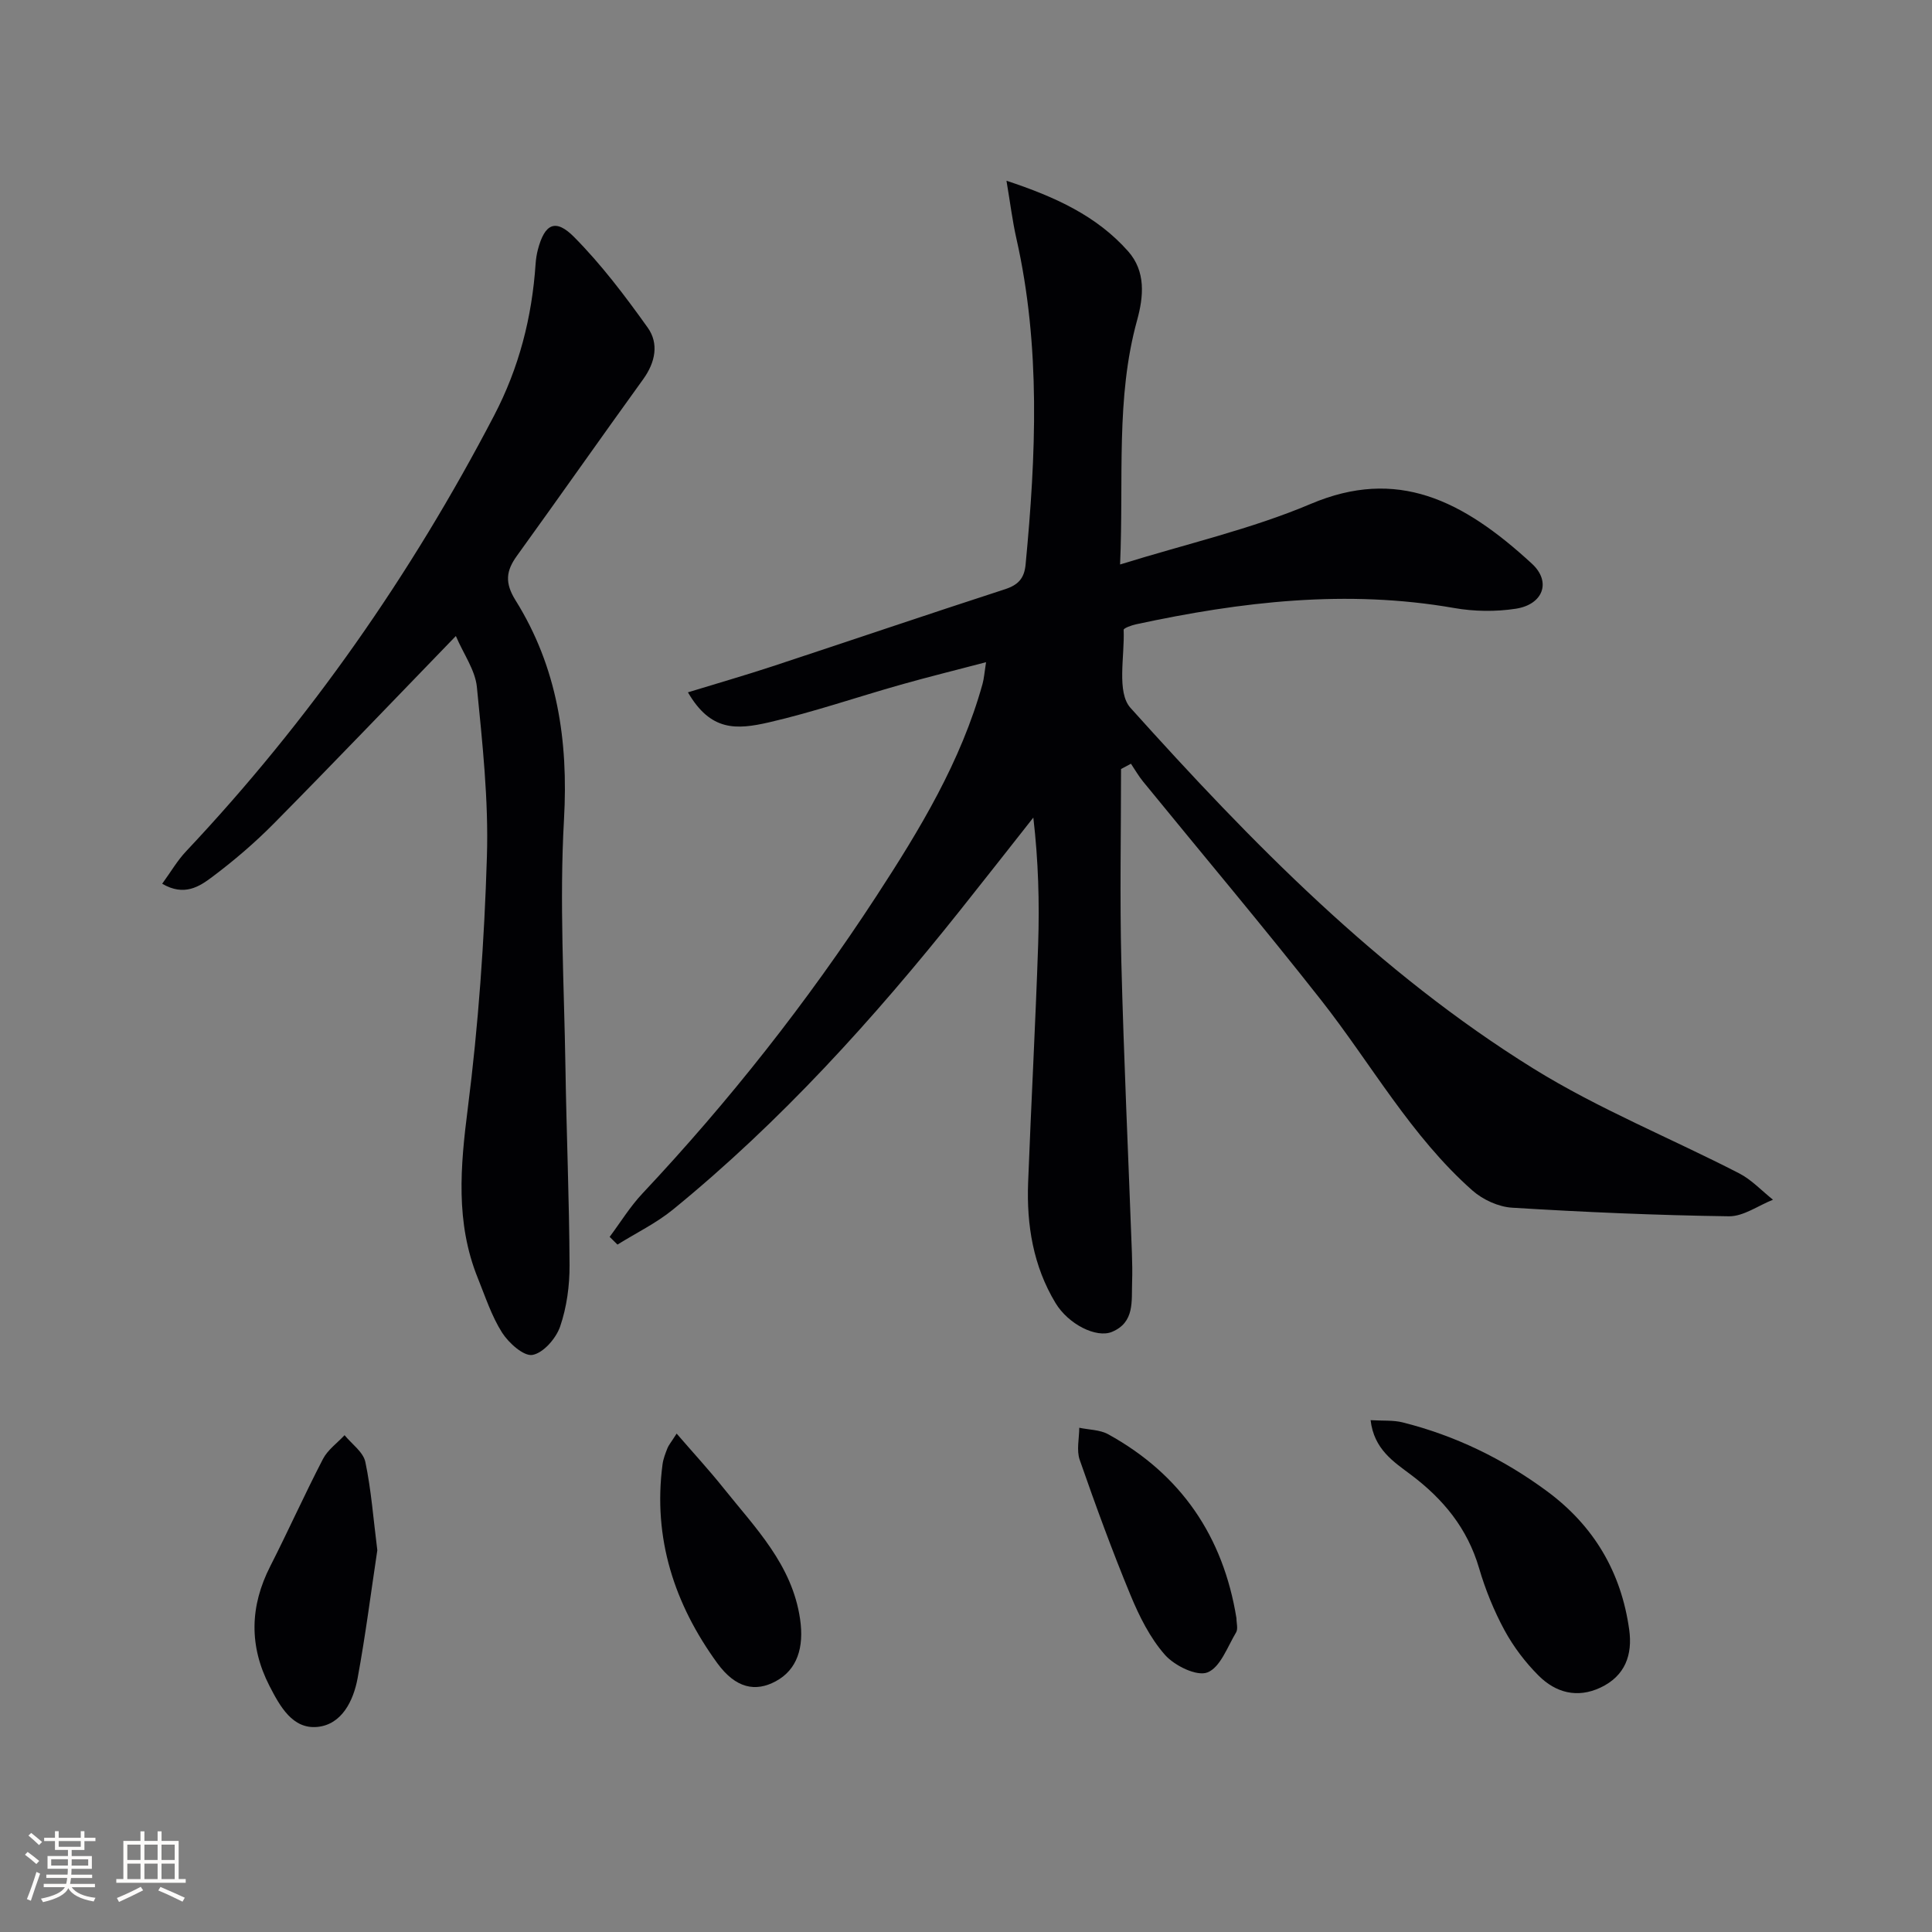
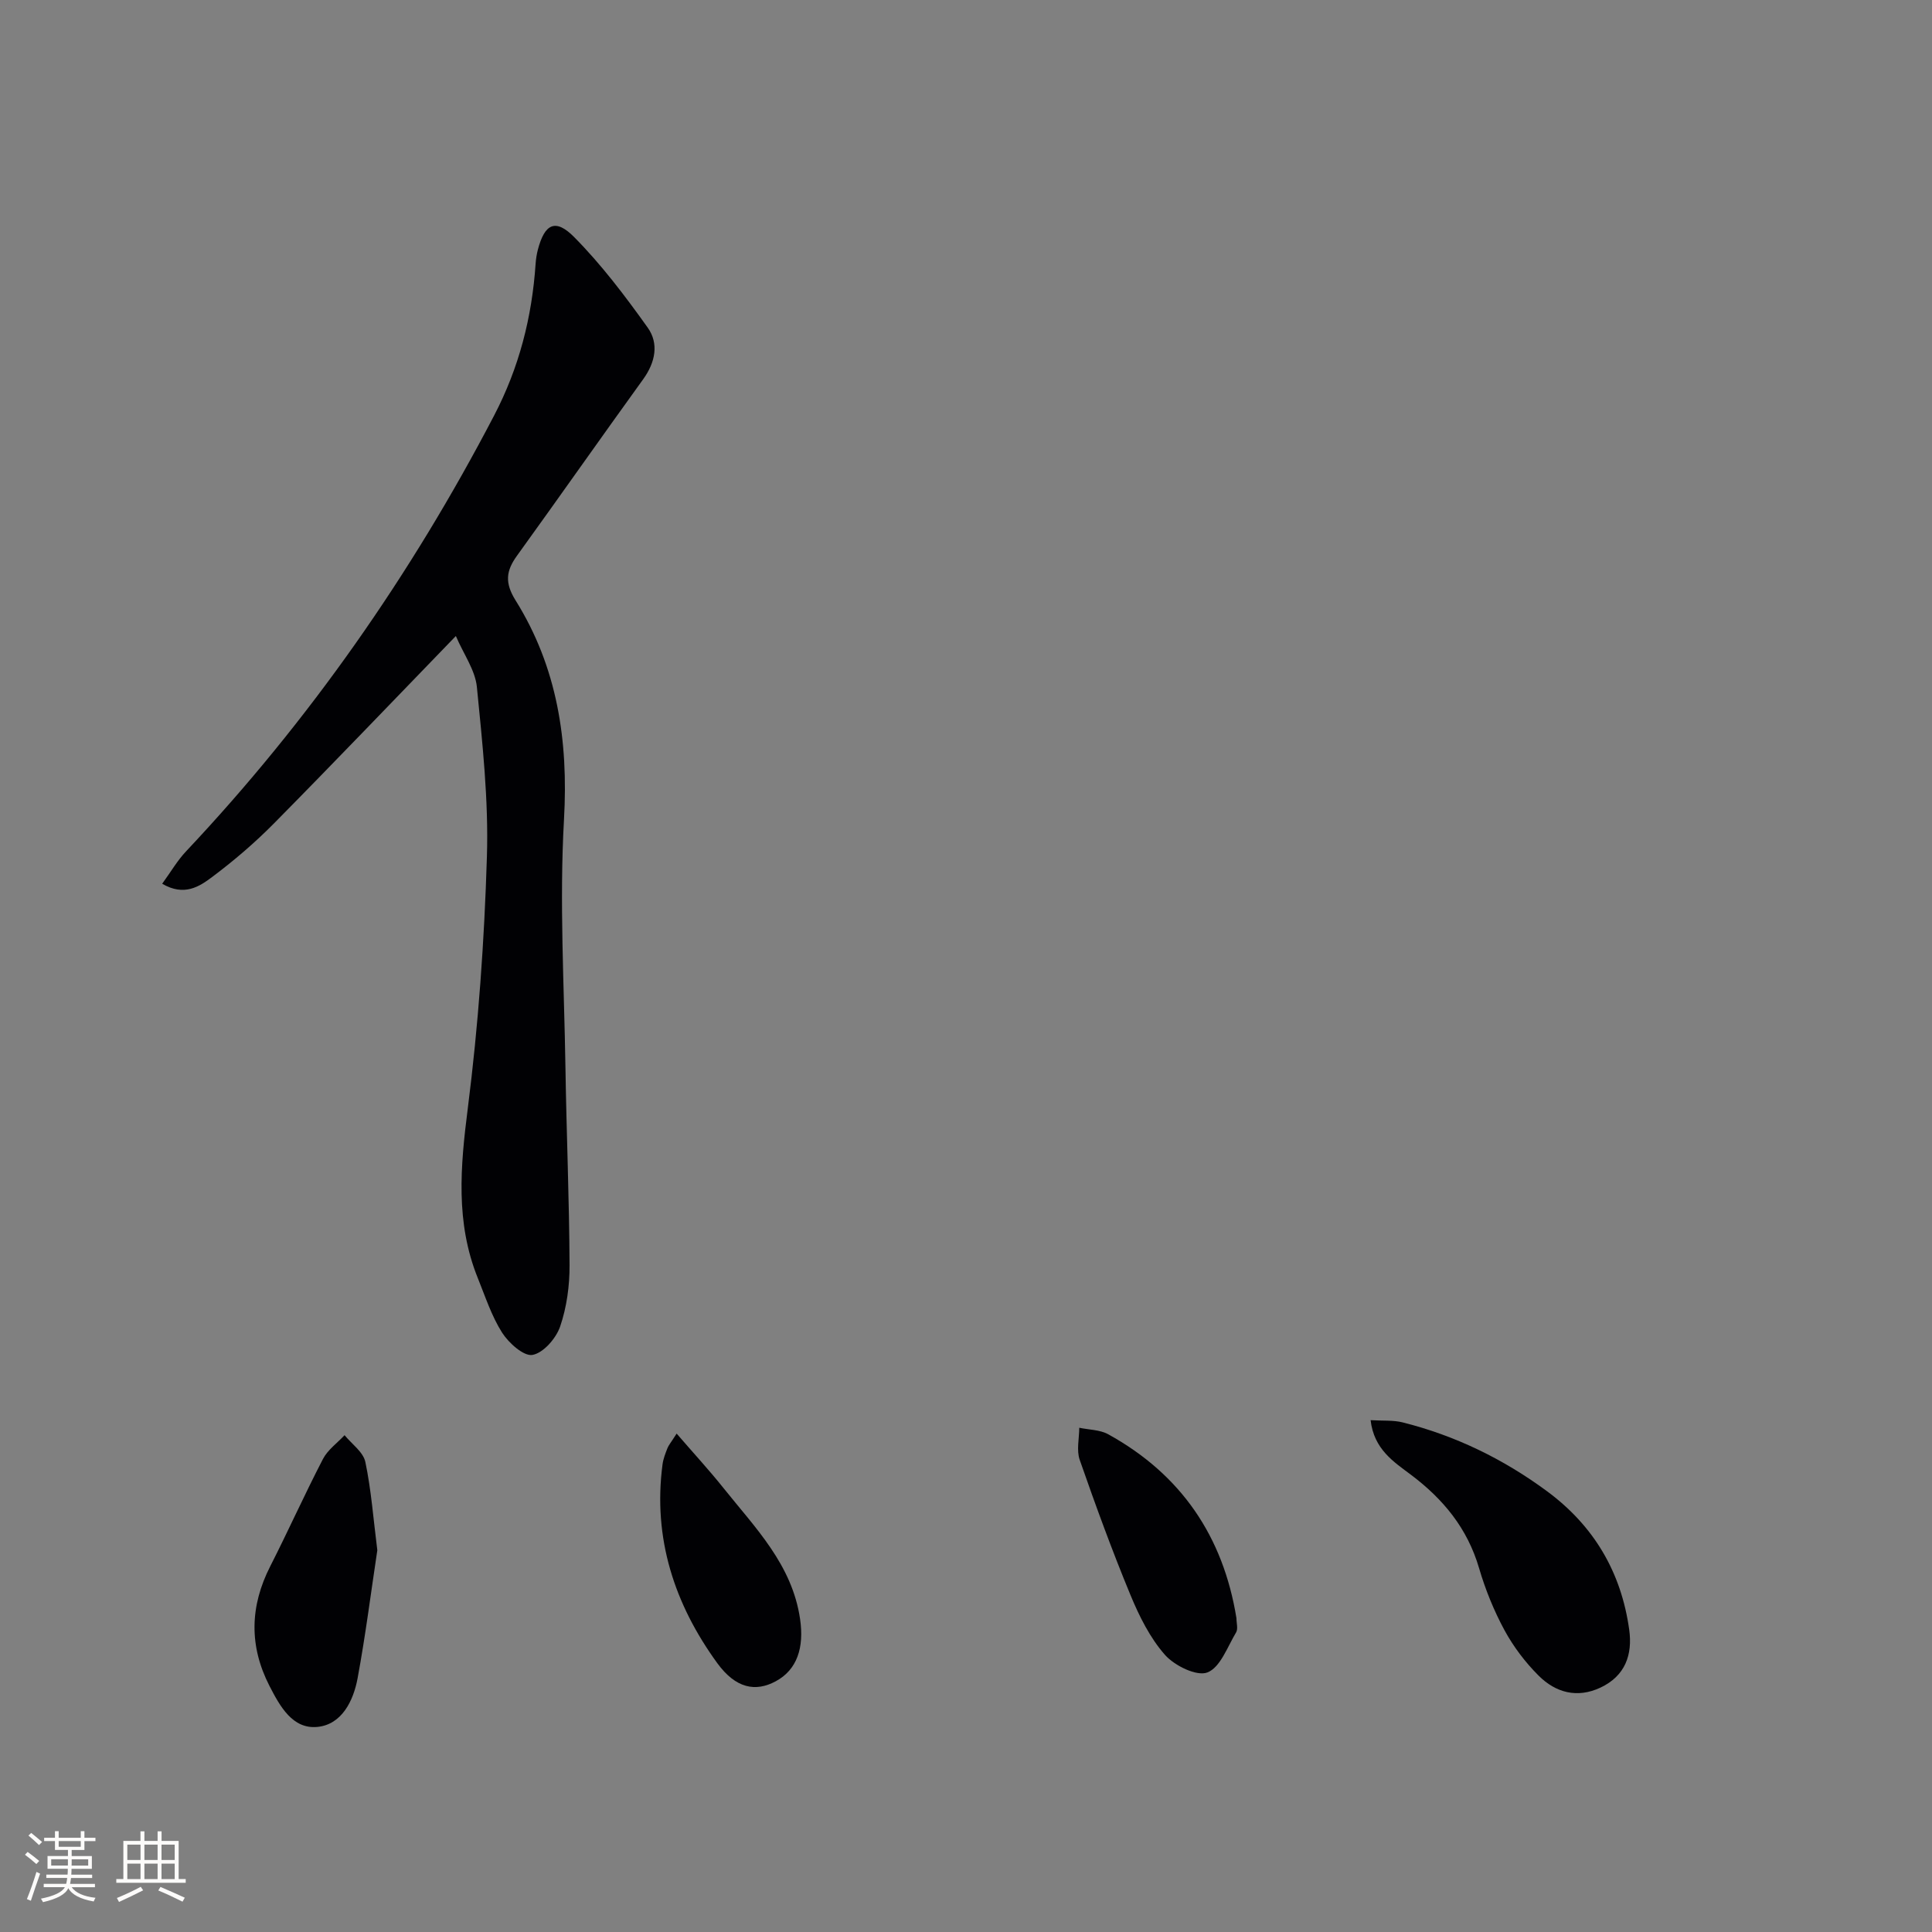
<svg xmlns="http://www.w3.org/2000/svg" enable-background="new 0 0 400 400" viewBox="0 0 400 400">
  <rect x="0" y="0" width="400" height="400" fill="#808080" stroke="none" />
  <g fill="#010104">
-     <path d="m232.1 159.22c0 13.29-.27 26.58.06 39.86.51 20.13 1.45 40.24 2.19 60.36.07 2 .11 4 .04 6-.14 3.94.57 8.34-4.17 10.31-3.23 1.34-9.02-1.56-11.69-5.98-4.61-7.64-6-16.13-5.67-24.9.63-16.46 1.53-32.91 2.08-49.37.28-8.6.05-17.21-1-26.23-5.07 6.43-10.12 12.88-15.22 19.28-17.89 22.45-37.08 43.67-59.38 61.87-3.49 2.84-7.65 4.86-11.5 7.26-.54-.53-1.08-1.06-1.62-1.6 2.25-3.01 4.23-6.26 6.79-8.98 17.94-19.1 34.11-39.6 48.42-61.54 9-13.8 17.54-27.9 22-43.99.3-1.08.37-2.23.72-4.47-6.31 1.66-12.01 3.06-17.66 4.66-9.09 2.57-18.06 5.67-27.26 7.79-6.8 1.56-12.1 1.88-16.8-6.21 5.93-1.82 11.71-3.48 17.42-5.36 16.08-5.3 32.11-10.75 48.21-15.98 2.74-.89 4.01-2.24 4.28-5.13 2.15-22.58 3.15-45.11-1.91-67.5-.82-3.63-1.27-7.35-2.05-11.95 10.2 3.37 18.72 7.31 25.19 14.61 3.68 4.16 3.21 9.34 1.86 14.25-4.46 16.14-2.75 32.63-3.53 50.59 13.8-4.29 27.1-7.3 39.47-12.54 17.84-7.56 31.39-.89 45.79 12.37 4.09 3.76 2.32 8.46-3.33 9.33-4.16.64-8.62.58-12.78-.15-22.23-3.89-44.07-1.32-65.82 3.37-.94.2-2.6.8-2.59 1.15.23 5.49-1.49 12.92 1.41 16.15 25.07 27.9 51.34 54.78 83.47 74.71 13.47 8.35 28.38 14.37 42.54 21.66 2.59 1.33 4.69 3.62 7.02 5.47-3.05 1.2-6.11 3.47-9.14 3.43-14.96-.21-29.93-.86-44.87-1.78-2.83-.17-6.07-1.66-8.22-3.56-12.73-11.26-20.93-26.18-31.29-39.37-12.03-15.31-24.59-30.2-36.9-45.3-.94-1.15-1.68-2.46-2.51-3.69-.68.36-1.37.73-2.05 1.1z" />
    <path d="m94.38 131.68c-13.06 13.49-25.24 26.23-37.64 38.78-3.96 4.01-8.29 7.72-12.8 11.1-2.64 1.98-5.79 4.09-10.36 1.41 1.78-2.44 3.14-4.81 4.97-6.74 25.49-27.07 46.55-57.23 63.74-90.18 5.19-9.94 7.85-20.36 8.6-31.42.07-.99.22-1.98.47-2.94 1.4-5.34 3.62-6.53 7.49-2.63 5.65 5.7 10.57 12.21 15.25 18.77 2.36 3.31 1.58 7.2-.94 10.69-8.77 12.14-17.36 24.4-26.12 36.53-2.28 3.15-2.57 5.61-.29 9.26 8.64 13.85 10.94 29.01 10.02 45.34-.97 17.07.03 34.25.3 51.38.21 13.64.79 27.28.85 40.91.02 4.25-.58 8.7-1.95 12.7-.84 2.45-3.46 5.47-5.72 5.88-1.81.33-4.92-2.46-6.29-4.6-2.19-3.45-3.49-7.48-5.04-11.32-4.64-11.48-3.6-23.1-2.07-35.12 2.2-17.28 3.43-34.73 3.96-52.15.36-11.69-.93-23.46-2.08-35.13-.36-3.49-2.76-6.79-4.35-10.52z" />
    <path d="m283.77 294.03c2.56.16 4.68-.03 6.63.46 10.91 2.74 20.84 7.57 29.89 14.25 9.71 7.17 15.37 16.77 17.02 28.67.72 5.19-.83 9.58-5.95 11.99-4.83 2.27-9.27 1.04-12.79-2.46-2.76-2.75-5.22-5.99-7.08-9.42-2.2-4.06-3.97-8.43-5.27-12.87-2.41-8.21-7.37-14.25-14.09-19.31-3.54-2.66-7.67-5.26-8.36-11.31z" />
    <path d="m78.12 320.96c-1.29 8.53-2.43 17.56-4.08 26.49-.87 4.7-3.28 9.6-8.33 10.09-5.14.5-7.75-4.27-9.92-8.49-4.25-8.29-4.06-16.5.17-24.79 3.74-7.35 7.11-14.88 10.91-22.2.99-1.9 2.95-3.29 4.47-4.92 1.49 1.83 3.86 3.48 4.3 5.54 1.22 5.79 1.65 11.75 2.48 18.28z" />
    <path d="m255.99 335.01c0 1 .37 2.22-.07 2.96-1.79 2.99-3.27 7.26-5.94 8.29-2.21.86-6.8-1.39-8.78-3.63-3.1-3.51-5.33-8-7.15-12.4-3.81-9.21-7.23-18.58-10.51-27.99-.69-1.98-.1-4.42-.09-6.64 2.01.43 4.27.4 5.99 1.35 15.08 8.31 23.81 21.14 26.55 38.06z" />
    <path d="m140.09 296.81c3.55 4.11 6.75 7.58 9.68 11.25 6.6 8.27 14.24 15.88 15.88 27.16.86 5.88-.6 10.49-5.06 12.88-4.15 2.23-8.25 1.5-12.09-3.77-8.87-12.2-13.35-25.85-11.33-41.15.15-1.14.59-2.25 1.01-3.33.23-.61.69-1.13 1.91-3.04z" />
  </g>
  <path d="m5.17 384 .55-.58c.85.61 1.65 1.24 2.4 1.87l-.59.64c-.83-.73-1.62-1.38-2.36-1.93m1.22 9.53-.82-.34c.71-1.76 1.37-3.64 1.98-5.63.24.13.5.25.76.36-.6 1.67-1.24 3.54-1.92 5.61m-.5-13.5.57-.54c.56.44 1.31 1.06 2.26 1.87l-.64.64c-.68-.66-1.41-1.32-2.19-1.97m3.25.46h2.24v-1.36h.77v1.36h4.57v-1.36h.76v1.36h2.28v.69h-2.28v1.84h-2.64v1.26h4.18v2.64h-4.21c0 .45-.02.86-.05 1.21h4.32v.69h-4.38c-.04.34-.1.75-.19 1.22h5.15v.69h-4.82c.87 1.19 2.51 1.92 4.93 2.19-.17.31-.3.57-.37.76-2.77-.49-4.52-1.41-5.26-2.76-.56 1.26-2.3 2.23-5.24 2.9-.12-.25-.26-.48-.43-.72 2.73-.55 4.38-1.34 4.96-2.38h-4.38v-.69h4.65c.1-.38.17-.79.21-1.22h-4.32v-.69h4.4c.03-.34.05-.75.05-1.21h-4.2v-2.64h4.23v-1.26h-2.69v-1.84h-2.24zm1.46 4.46v1.29h3.45c.01-.4.02-.57.01-.53v-.32-.45h-3.46zm1.55-2.59h4.57v-1.19h-4.57zm6.11 2.59h-3.42v.77c-.01.19-.01.37-.02.53h3.44z" fill="#fcfbfa" />
  <path d="m32.63 379.16h.82v1.98h3.54v7.89h1.46v.78h-14.37v-.78h1.46v-7.89h3.54v-1.98h.82v1.98h2.73zm-3.49 11.48.5.73c-1.61.82-3.28 1.63-5 2.41-.13-.27-.28-.55-.44-.82 1.75-.72 3.4-1.49 4.94-2.32m-2.78-5.55h2.73v-3.18h-2.73zm0 3.95h2.73v-3.2h-2.73zm3.54-3.95h2.73v-3.18h-2.73zm0 3.95h2.73v-3.2h-2.73zm7.89 4.68c-1.84-.92-3.51-1.7-5.02-2.32l.45-.73c1.89.8 3.57 1.55 5.04 2.23zm-1.62-11.81h-2.73v3.18h2.73zm-2.73 7.13h2.73v-3.2h-2.73z" fill="#fcfbfa" />
</svg>